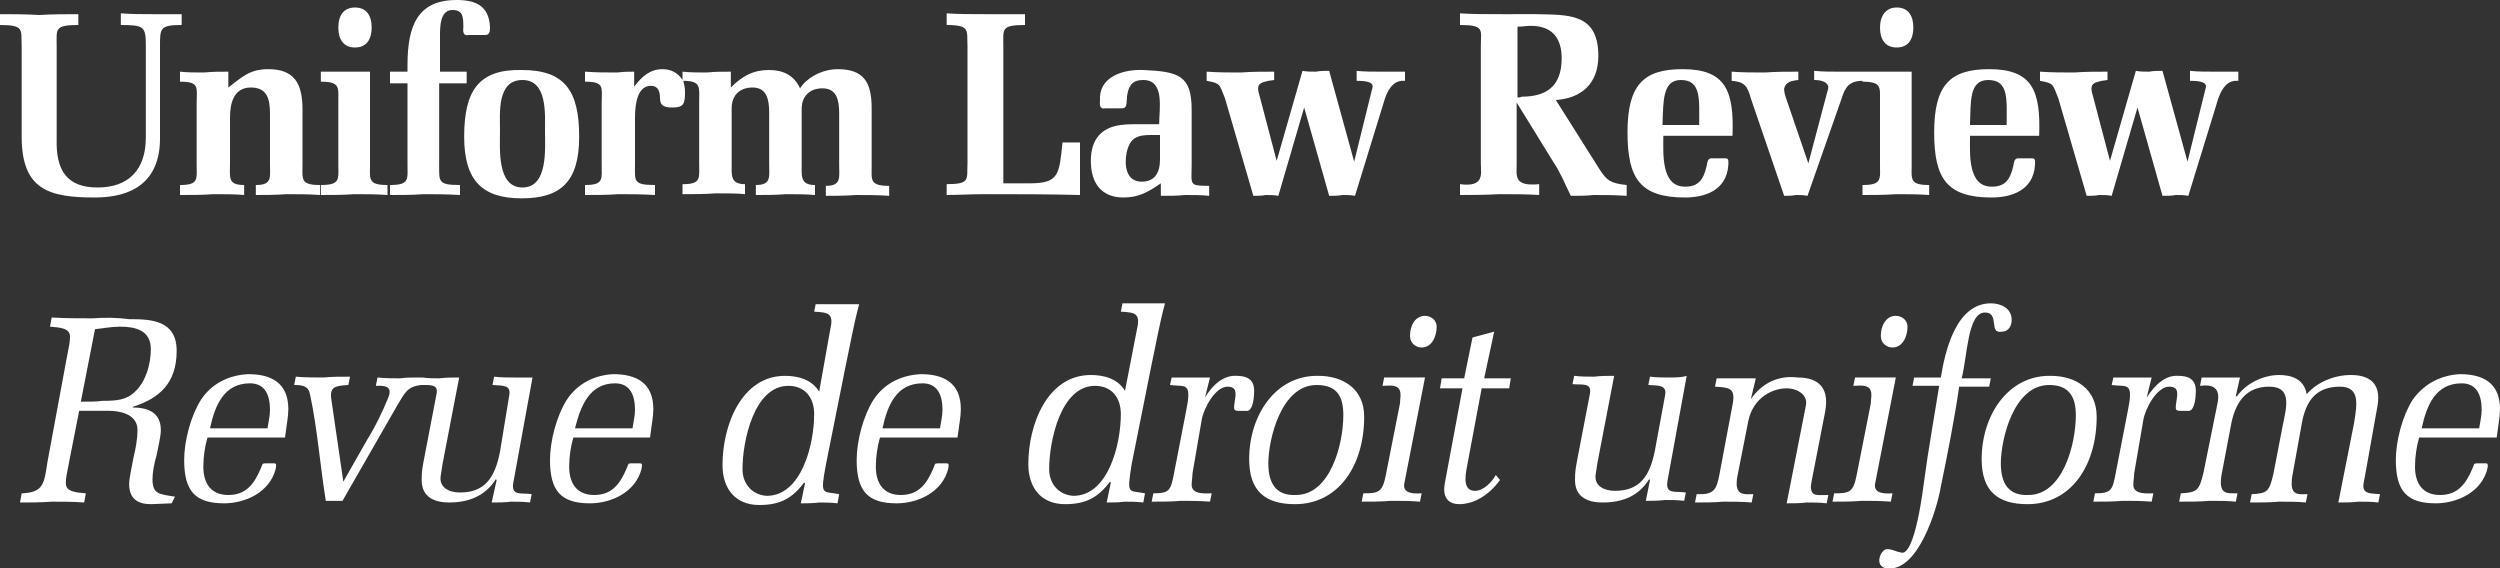
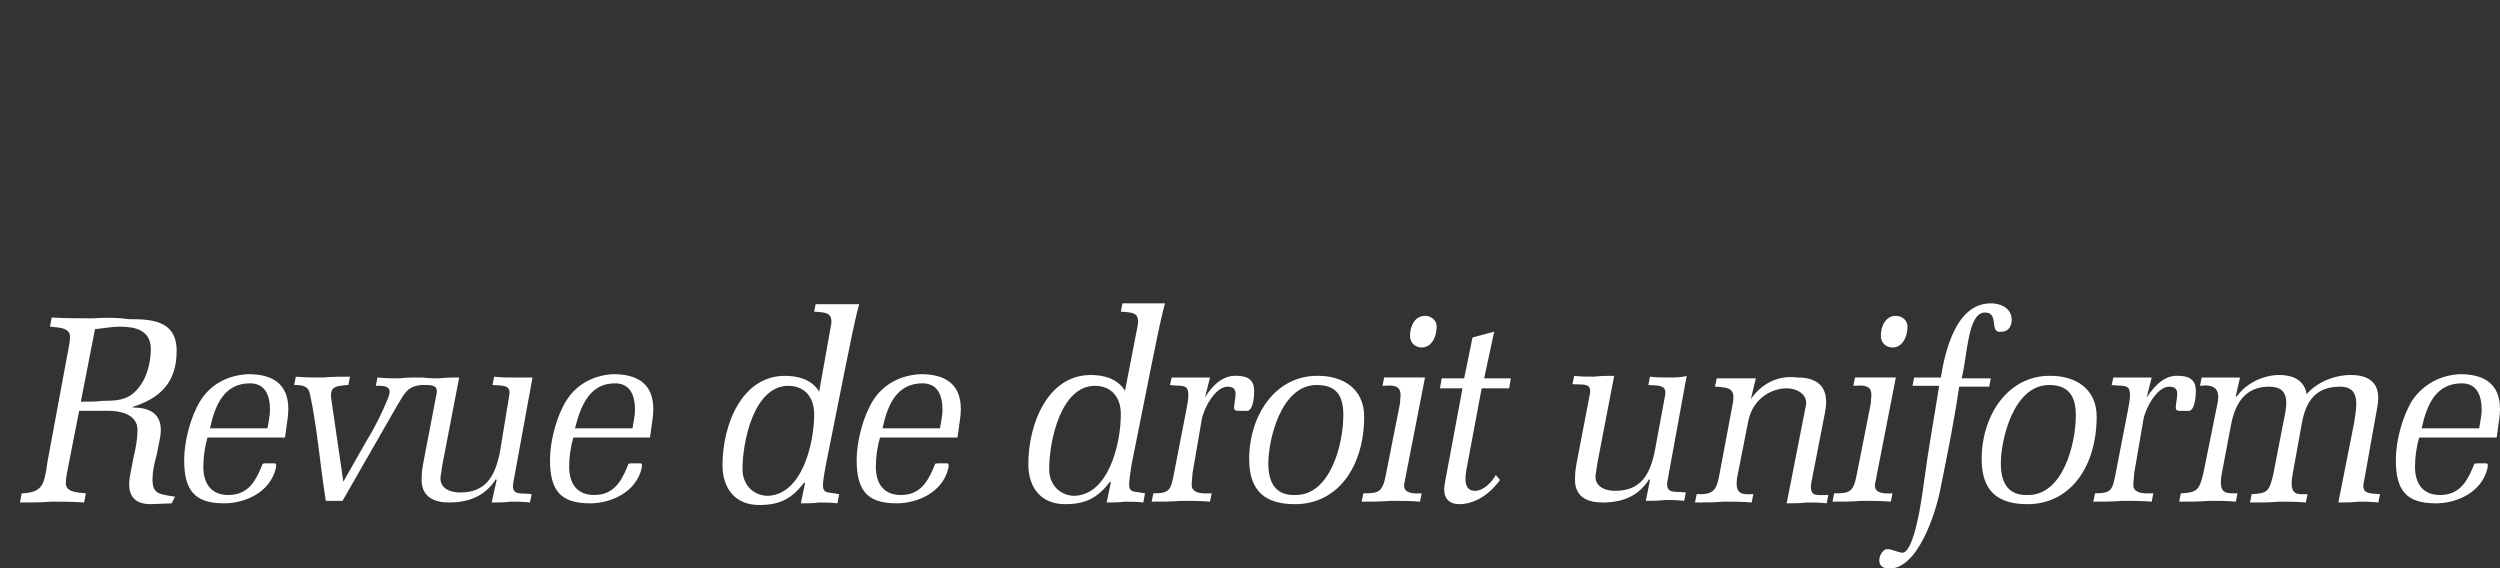
<svg xmlns="http://www.w3.org/2000/svg" version="1.1" id="Layer_1" x="0px" y="0px" viewBox="0 0 300 68.2" style="enable-background:new 0 0 300 68.2;" xml:space="preserve">
  <rect x="0" y="0" width="300" height="68.2" fill="#333333" stroke="none" />
  <style type="text/css">
	.st0{fill:#FFFFFF;}
</style>
-   <path class="st0" d="M38.5,8.6v1.2c2.3,0,2.1,0.7,2.1,2.2v7.6c0,1.9,0.3,2.6-2.1,2.6v1.2c1.3,0,2.7,0,4-0.1c1.3,0,2.7,0,4,0.1v-1.2  c-2.4,0-2.1-0.7-2.1-2.6v-11H38.5 M223.5,8.6v1.2c2.3,0,2.1,0.7,2.1,2.2v7.6c0,1.9,0.3,2.6-2.1,2.6v1.2c1.3,0,2.7,0,4-0.1  c1.3,0,2.7,0,4,0.1v-1.2c-2.4,0-2.1-0.7-2.1-2.6v-11H223.5 M165.7,8.6c-1,0-2,0-2.9-0.1v1.2c0.6,0,2.1,0,1.9,0.8l-0.3,1.2l-1.9,7.7  l-3-10.9c-0.5,0-1.1,0-1.6,0.1c-0.5,0-1.1,0-1.6-0.1l-3.1,10.8l-2-7.6c-0.1-0.4-0.3-0.9-0.2-1.3c0.1-0.5,0.8-0.6,1.2-0.7l0.7-0.1  V8.6c-1.3,0-2.7,0-4,0.1c-1.3,0-2.7,0-4.1-0.1v1.1c1.7,0.3,1.5,0.4,2.2,2.1l3.4,11.7c0.5,0,1,0,1.5-0.1c0.5,0,1,0,1.5,0.1l3.1-10.6  l3,10.6c0.5,0,1.1,0,1.6-0.1c0.5,0,1,0,1.5,0.1l3.6-11.7c0.5-1.4,1.2-2.2,2.4-2.1V8.6C167.6,8.6,166.7,8.6,165.7,8.6 M220.6,8.6  c-1,0-1.9,0-2.9-0.1v1.1c1,0,1.6,0.3,1.7,0.8c0,0.3-0.1,0.5-0.2,0.9l-2.2,8.3l-2.7-7.9c-0.2-0.6-0.2-0.8-0.2-1.1  c0.2-0.7,0.7-0.9,1.7-1V8.6c-1.3,0-2.7,0-4,0.1c-1.3,0-2.7,0-4-0.1v1.1c1.5,0.1,1.9,0.6,2.3,2.1l4,11.7c0.5,0,0.9,0,1.4-0.1  c0.5,0,0.9,0,1.4,0.1l4.1-11.7c0.4-1.3,0.9-2.1,2.5-2.1V8.6C222.5,8.6,221.6,8.6,220.6,8.6 M265.7,8.6c-1,0-2,0-2.9-0.1v1.2  c0.6,0,2.1,0,1.9,0.8l-0.3,1.2l-1.9,7.7l-3-10.9c-0.5,0-1.1,0-1.6,0.1c-0.5,0-1.1,0-1.6-0.1l-3.1,10.8l-2-7.6  c-0.1-0.4-0.3-0.9-0.2-1.3c0.1-0.5,0.8-0.6,1.2-0.7l0.7-0.1V8.6c-1.3,0-2.7,0-4,0.1c-1.3,0-2.7,0-4.1-0.1v1.1  c1.7,0.3,1.5,0.4,2.2,2.1l3.4,11.7c0.5,0,1,0,1.5-0.1c0.5,0,1,0,1.5,0.1l3.1-10.6l3,10.6c0.5,0,1.1,0,1.6-0.1c0.5,0,1,0,1.5,0.1  l3.6-11.7c0.5-1.4,1.2-2.2,2.4-2.1V8.6C267.6,8.6,266.7,8.6,265.7,8.6 M27.4,10.5V8.6c-1,0-1.9,0-2.9,0.1c-1,0-2,0-2.9-0.1v1.2  c2.4,0,2,0.7,2,2.6v7.2c0,1.9,0.3,2.6-2,2.6v1.2c1.3,0,2.7,0,4-0.1c1.3,0,2.7,0,3.7,0.1v-1.2c-2,0-1.7-0.9-1.7-2.6v-5.5  c0-1.8,0.5-3.6,2.5-3.6c1.9,0,2.3,1.3,2.3,3.1v6c0,1.7,0.3,2.6-1.7,2.6v1.2c1,0,2.3,0,3.7-0.1c1.3,0,2.7,0,4,0.1v-1.2  c-2.4,0-2.1-0.7-2.1-2.6v-6.5c0-3.1-1-4.8-4.1-4.8C29.9,8.3,29,9.3,27.4,10.5 M60,15.7c0-2.1-0.4-6.1,2.7-6.1c3,0,2.7,4.1,2.7,6.1  c0,2.1,0.4,6.8-2.7,6.8C59.6,22.5,60,17.8,60,15.7 M55.7,16.4c0,5.3,2.2,7.4,6.9,7.4s6.9-2,6.9-7.4c0-5.6-1.8-8-6.9-8  C57.5,8.3,55.7,10.8,55.7,16.4 M96.3,10.2L96,10.6c-0.7-1.6-2.1-2.2-3.7-2.2c-1.9,0-3.2,0.7-4.6,2.1V8.6c-1,0-1.9,0-2.9,0.1  c-1,0-2,0-2.9-0.1v1c-0.5-0.8-1.3-1.3-2.4-1.3c-1.5,0-2.5,0.9-3.4,2.1V8.6c-0.6,0-1.3,0-2,0.1c-1.3,0-2.6,0-3.9-0.1v1.2  c2.4,0,2,0.7,2,2.6v7.2c0,1.9,0.3,2.6-2,2.6v1.2c1.3,0,2.7,0,4-0.1c1.3,0,2.7,0,4.4,0.1v-1.2c-2.7,0-2.4-0.5-2.4-2.6v-5.5  c0-1.9,0.4-3.8,1.9-3.8c0.9,0,1.1,0.7,1.1,1.5c0,1,0.7,1.1,1.5,1.1c1.4,0,1.5-0.5,1.5-1.9c0-0.5-0.1-0.9-0.2-1.3  c2.2,0,1.9,0.8,1.9,2.6v7.2c0,1.9,0.3,2.6-2,2.6v1.2c1.3,0,2.7,0,4-0.1c1.3,0,2.7,0,3.5,0.1v-1.2c-1.8,0-1.6-1.1-1.6-2.6v-6.5  c0-1.6,1-2.5,2.5-2.5c1.7,0,2,1.4,2,3v6.1c0,1.6,0.3,2.6-1.6,2.6v1.2c1.2,0,2.4,0,3.6-0.1c1.2,0,2.4,0,3.5,0.1v-1.2  c-1.8,0-1.6-1.1-1.6-2.6v-6.5c0-1.6,1-2.5,2.5-2.5c1.7,0,2,1.4,2,3v6.1c0,1.6,0.3,2.6-1.6,2.6v1.2c0.9,0,2.3,0,3.6-0.1  c1.3,0,2.7,0,4,0.1v-1.2c-2.4,0-2.1-0.7-2.1-2.6V13c0-3.2-1-4.7-4.1-4.7C99,8.3,97.3,9,96.3,10.2 M135.2,18.3  c0.4-1.8,1.3-2.1,2.9-2.1h1.1v2.9c0,1.6-0.6,2.7-2.2,2.7C135.1,21.8,134.9,19.8,135.2,18.3 M132,12.1c-0.1,0.8,0.2,1,0.6,0.9h2  c0.5,0,0.6-0.3,0.6-0.9c0.1-2,0.8-2.5,2-2.5c2.6,0,1.9,3.5,1.9,5.3h-2.4c-0.8,0-1.4,0-2.2,0.1c-2.4,0.3-3.6,1.8-3.6,4.3  c0,2.7,1.3,4.4,3.9,4.4c1.8,0,2.9-0.6,4.5-1.7v1.5c1,0,2,0,2.9-0.1c1,0,2,0,2.9,0.1v-1.2c-2.5,0-2.1-0.1-2.1-2.6v-6.5  c0-4.2-1.6-4.6-5.8-4.8C134.6,8.3,131.8,9.3,132,12.1 M201.7,9.6c2.5,0,2.2,2.4,2.2,5.4h-4.4C199.6,12.1,199.5,9.6,201.7,9.6   M195.3,15.9c0,5.5,1.5,7.8,6.9,7.8c2.3,0,5-0.8,5.2-3.9c0-0.3,0.1-0.8-0.3-0.8h-1.8c-0.4,0.1-0.4,0.4-0.5,0.9  c-0.4,1.8-1.1,2.5-2.6,2.5c-2.9,0-2.6-4-2.6-6.1h8.3c0.2-5.4-0.8-8-6-8C197.2,8.3,195.3,10.2,195.3,15.9 M238.6,9.6  c2.5,0,2.2,2.4,2.2,5.4h-4.4C236.5,12.1,236.3,9.6,238.6,9.6 M232.1,15.9c0,5.5,1.5,7.8,6.9,7.8c2.3,0,5-0.8,5.2-3.9  c0-0.3,0.1-0.8-0.3-0.8h-1.8c-0.4,0.1-0.4,0.4-0.5,0.9c-0.4,1.8-1.1,2.5-2.6,2.5c-2.9,0-2.6-4-2.6-6.1h8.3c0.2-5.4-0.8-8-6-8  C234,8.3,232.1,10.2,232.1,15.9 M18.2,1.7c-1.2,0-2.4,0-3.7-0.1V3c2.8,0,3,0.2,3,2.5v11c0,3.9-2.1,6-5.8,6c-3.7,0-5-2.1-4.9-5.8V5.5  c0-2-0.3-2.5,2.6-2.5V1.7c-1.4,0-3,0-4.7,0.1C3,1.7,1.4,1.7,0,1.7V3c3,0,2.5,0.6,2.6,2.5v10.9c0,6.4,3.3,7.3,8.8,7.3  c4.5,0,7.8-1.9,7.8-7.1V5.5c0-2.1,0-2.5,2.6-2.5V1.7C20.6,1.7,19.4,1.7,18.2,1.7 M118.2,1.7c-1.7,0-3.3,0-4.6-0.1V3  c2.9,0,2.4,0.7,2.5,2.5v14.1c-0.1,1.9,0.4,2.5-2.5,2.5v1.3c1.3,0,2.9-0.1,4.6-0.1c3.8,0,7.6,0,11.4,0.1v-6.3h-2.1  c-0.4,3.8-0.4,4.9-3.9,4.9h-3.2V5.5c0-2-0.3-2.5,2.6-2.5V1.7C121.6,1.7,119.9,1.7,118.2,1.7 M182.1,11.7V3.2c0.6,0,1.1-0.1,1.6-0.1  c2.4,0,3.7,1.3,3.7,3.9c0,3.5-2,4.6-4.8,4.6C182.4,11.7,182.3,11.7,182.1,11.7 M180.2,1.7c-2,0-3.6,0-5-0.1V3c3,0,2.5,0.6,2.5,2.5  v14.1c0,1.2,0.5,2.9-2.5,2.5v1.3c1.3,0,3,0,4.7-0.1c1.7,0,3.3,0,4.8,0.1v-1.3c-3.1,0.3-2.7-1-2.7-2.5v-7.3l4.5,7.3  c0.8,1.2,1.3,2.5,2,3.9c1,0,1.9,0,2.7-0.1c1.3,0,2.5,0,4,0.1v-1.3c-2-0.2-2.4-0.6-3.2-1.8l-5.3-8.4c3-0.2,5.1-1.9,5.1-5.3  c0-5.2-3.7-4.9-7.5-5C183.1,1.7,181.6,1.7,180.2,1.7 M40.6,3.3c0,1.4,0.6,2.4,2,2.4c1.4,0,2-1,2-2.4c0-1.4-0.6-2.4-2-2.4  C41.2,0.9,40.6,1.9,40.6,3.3 M225.6,3.3c0,1.4,0.6,2.4,2,2.4c1.4,0,2-1,2-2.4c0-1.4-0.6-2.4-2-2.4C226.3,0.9,225.6,1.9,225.6,3.3   M48.9,7.8v0.8h-2.1v1.4h2.1v9.6c0,1.9,0.3,2.6-2.1,2.6v1.2c1.3,0,2.7,0,4-0.1c1.3,0,2.7,0,4.4,0.1v-1.2c-2.7,0-2.5-0.4-2.5-2.6  v-9.6H56V8.6h-3.2V4.3c0-1.1,0-3.1,1.5-3.1c1.3,0,1.3,0.9,1.3,2.1c-0.1,0.8,0.2,1,0.6,0.9h2c0.5,0,0.6-0.3,0.6-0.9  c-0.1-2.6-1.7-3.3-4-3.3C50.1,0,48.9,3.1,48.9,7.8" />
  <path class="st0" d="M166.1,45.3l-0.2,1c0.6,0,1.6-0.2,2,0.4c0.3,0.5,0.1,1.1,0.1,1.7l-1.7,8.6c-0.4,2.1-0.9,2.2-2.7,2.2l-0.2,1  c1.2,0,2.3,0,3.5-0.1c1.2,0,2.3,0,3.5,0.1l0.2-1c-1.5,0.1-2.2-0.2-2.1-1.1l2.5-12.8H166.1 M222.6,45.3l-0.2,1c0.6,0,1.6-0.2,2,0.4  c0.3,0.5,0.1,1.1,0.1,1.7l-1.7,8.6c-0.4,2.1-0.9,2.2-2.7,2.2l-0.2,1c1.2,0,2.3,0,3.5-0.1c1.2,0,2.3,0,3.5,0.1l0.2-1  c-1.5,0.1-2.2-0.2-2.1-1.1l2.5-12.8H222.6 M61.6,45.3c-0.8,0-1.5,0-2.3-0.1l-0.2,1c1.1,0.1,2.3-0.1,2,1.3L60,54.2  c-0.6,3.1-1.8,4.9-4.8,4.9c-1.3,0-2.6-0.6-2.3-2.1l0.2-1.3l2-10.4c-0.8,0-1.6,0-2.4,0.1c-0.7,0-1.3,0-2-0.1l0,0c-0.1,0-0.1,0-0.2,0  c-0.1,0-0.1,0-0.2,0l0,0c-0.8,0-1.6,0-2.3,0.1c-0.9,0-1.8,0-2.7-0.1l-0.2,1c1.6-0.1,1.9,0.4,1.5,1.4c-0.7,1.7-1.5,3.4-2.5,5  l-2.9,5.1h0l-1.4-9.6c-0.3-1.7,0.2-1.9,2-2l0.2-1c-1.1,0-2.2,0-3.2,0.1c-1.1,0-2.2,0-3.3-0.1l-0.2,1c1,0,1.7,0.1,1.9,1.1  c0.9,4.2,1.2,8.5,1.9,12.8h2l6.6-11.5c0.9-1.5,1.2-2.2,2.8-2.4c1.1,0,2.1-0.1,1.9,1l-1.5,7.8c-0.2,1.1-0.3,1.5-0.3,2.6  c0,2.1,1.6,2.7,3.3,2.7c2.2,0,4.3-0.7,5.6-2.8l0.1,0.1L59,60.3c0.8,0,1.5,0,2.3-0.1c0.8,0,1.5,0,2.3,0.1l0.2-1  c-1.2-0.2-2.5,0.3-2.2-1.4l2.3-12.6C63.1,45.3,62.4,45.3,61.6,45.3 M200.3,45.3c-0.8,0-1.5,0-2.3-0.1l-0.2,1c1.1,0.1,2.3-0.1,2,1.3  l-1.2,6.5c-0.6,3.1-1.8,4.9-4.8,4.9c-1.3,0-2.6-0.6-2.3-2.1l0.2-1.3l2-10.4c-0.8,0-1.6,0-2.4,0.1c-0.8,0-1.6,0-2.4-0.1l-0.2,1  c1.2,0.1,2.3-0.2,2.1,1.1l-1.5,7.8c-0.2,1.1-0.3,1.5-0.3,2.6c0,2.1,1.6,2.7,3.3,2.7c2.3,0,4.3-0.7,5.6-2.8l0.1,0.1l-0.5,2.5  c0.8,0,1.5,0,2.3-0.1c0.8,0,1.5,0,2.3,0.1l0.2-1c-1.2-0.2-2.5,0.3-2.2-1.4l2.3-12.6C201.8,45.3,201,45.3,200.3,45.3 M30,46  c1.8,0,2.4,1.4,2.4,3.2c0,0.7-0.2,1.5-0.3,2.2h-6.9C25.8,48.6,26.9,46,30,46 M24.1,48c-1.2,1.9-2,4.9-2,7.2c0,3.7,1.3,5.2,4.8,5.2  c2.5,0,5.5-1.3,6.2-4.2c0.1-0.6,0-0.6-0.3-0.6h-1c-0.4,0.1-0.2-0.1-0.5,0.6c-0.8,1.9-1.8,3.2-3.9,3.2c-2,0-3-1.3-3-3.4  c0-1.2,0.2-2.5,0.5-3.5h9.3l0.1-0.7c0.1-0.9,0.3-1.8,0.3-2.7c0-3.2-2.1-4.2-4.8-4.2C27.5,45,25.4,46,24.1,48 M73.8,46  c1.8,0,2.4,1.4,2.4,3.2c0,0.7-0.2,1.5-0.3,2.2H69C69.7,48.6,70.8,46,73.8,46 M68,48c-1.2,1.9-2,4.9-2,7.2c0,3.7,1.3,5.2,4.8,5.2  c2.5,0,5.5-1.3,6.2-4.2c0.1-0.6,0-0.6-0.3-0.6h-1c-0.4,0.1-0.2-0.1-0.5,0.6c-0.8,1.9-1.8,3.2-3.9,3.2c-2,0-3-1.3-3-3.4  c0-1.2,0.2-2.5,0.5-3.5H78l0.1-0.7c0.1-0.9,0.3-1.8,0.3-2.7c0-3.2-2.1-4.2-4.8-4.2C71.4,45,69.3,46,68,48 M110.7,46  c1.8,0,2.4,1.4,2.4,3.2c0,0.7-0.2,1.5-0.3,2.2h-6.9C106.5,48.6,107.6,46,110.7,46 M104.8,48c-1.2,1.9-2,4.9-2,7.2  c0,3.7,1.3,5.2,4.8,5.2c2.5,0,5.5-1.3,6.2-4.2c0.1-0.6,0-0.6-0.3-0.6h-1c-0.4,0.1-0.2-0.1-0.5,0.6c-0.8,1.9-1.8,3.2-3.9,3.2  c-2,0-3-1.3-3-3.4c0-1.2,0.2-2.5,0.5-3.5h9.3l0.1-0.7c0.1-0.9,0.3-1.8,0.3-2.7c0-3.2-2.1-4.2-4.8-4.2C108.2,45,106.1,46,104.8,48   M144.6,47.7L144.6,47.7l0.6-2.4h-4.6l-0.2,0.9c1.4,0.2,2.2-0.2,2.2,1.2c0,0.5-0.1,1.1-0.3,2.1l-1.4,7.2c-0.4,2.1-0.5,2.5-2.5,2.5  l-0.2,1c1.2,0,2.4,0,3.5-0.1c1.2,0,2.3,0,3.5,0.1l0.2-1c-0.6,0-2.4,0.2-2.4-1c0-0.5,0.1-1,0.1-1.4l1.1-6.4c0.2-1.3,1.6-4,3.1-4  c1.4,0,0.9,1.2,0.8,2.3c0,0.3-0.1,0.6,0.5,0.6h1.1c0.7-0.1,0.8-1.8,0.8-2.4c0-1.4-0.9-1.8-2.1-1.8C146.8,45,145.5,46.2,144.6,47.7   M152.2,55.6c0-2.8,1.5-9.4,5.8-9.4c2.3,0,3.2,1.2,3.2,3.6c0,3.6-1.6,9.6-5.7,9.6C153.2,59.5,152.2,58.1,152.2,55.6 M149.9,55.1  c0,3.9,2,5.4,5.5,5.4c5.2,0,8.3-4.6,8.3-10.5c0-3.4-2.6-4.9-5.5-4.9C153.1,45,149.9,49.8,149.9,55.1 M210.1,47.9L210.1,47.9l0.6-2.5  H206l-0.2,1c1.8,0.1,2.5,0.2,2.1,2.2l-1.6,8.5c-0.3,1.5-0.6,2.2-2.2,2.2h-0.5l-0.2,1c1.1,0,2.3,0,3.4-0.1c1.1,0,2.3,0,3.4,0.1l0.2-1  c-0.9,0-1.9,0.2-2-1.1c0-0.3,0-0.7,0.1-1.1l1.3-6.6c0.6-2.8,2.9-3.9,4.6-3.9c1.3,0,2.6,0.8,2.3,2.1l-2.3,11.7c0.8,0,1.6,0,2.4-0.1  c0.8,0,1.6,0,2.4,0.1l0.2-1c-1.4,0-2,0.2-2.1-0.9c0-0.3,0.1-0.8,0.2-1.3l1.5-7.7c0.7-3.5-1.4-4.2-3.3-4.2  C213.4,45,211.4,46,210.1,47.9 M240.1,55.6c0-2.8,1.5-9.4,5.8-9.4c2.2,0,3.2,1.2,3.2,3.6c0,3.6-1.6,9.6-5.7,9.6  C241.1,59.5,240.1,58.1,240.1,55.6 M237.8,55.1c0,3.9,2,5.4,5.5,5.4c5.2,0,8.3-4.6,8.3-10.5c0-3.4-2.6-4.9-5.5-4.9  C241,45,237.8,49.8,237.8,55.1 M257.6,47.7L257.6,47.7l0.6-2.4h-4.6l-0.2,0.9c1.4,0.2,2.2-0.2,2.2,1.2c0,0.5-0.1,1.1-0.3,2.1  l-1.4,7.2c-0.4,2.1-0.5,2.5-2.5,2.5l-0.2,1c1.2,0,2.4,0,3.5-0.1c1.2,0,2.3,0,3.5,0.1l0.2-1c-0.6,0-2.4,0.2-2.4-1  c0-0.5,0.1-1,0.1-1.4l1.1-6.4c0.2-1.3,1.6-4,3.1-4c1.4,0,0.9,1.2,0.8,2.3c0,0.3-0.1,0.6,0.5,0.6h1.1c0.7-0.1,0.8-1.8,0.8-2.4  c0-1.4-0.9-1.8-2.1-1.8C259.8,45,258.6,46.2,257.6,47.7 M276.8,47.3c-0.3-1.8-1.8-2.3-3.3-2.3c-1.9,0-4,1-5.1,2.6l-0.1-0.1l0.5-2.2  h-4.6l-0.2,1c1.5-0.2,2.5,0.2,2.1,2.1l-1.7,8.4c-0.5,2-0.7,2.3-2.7,2.4l-0.2,1c1.3,0,2.5,0,3.6-0.1c1.1,0,2.3,0,3.2,0.1l0.2-1  c-0.1,0-0.3,0-0.4,0c-0.8,0-1.5,0-1.6-1.1c0-0.3,0-0.7,0.1-1.2l1.1-5.8c0.5-2.8,1.8-4.7,4.6-4.7c2.9,0,2,2.7,1.6,4.8l-1.1,5.7  c-0.5,2.1-0.7,2.3-2.6,2.4l-0.2,1c1.2,0,2.4,0,3.5-0.1c1.1,0,2.3,0,3.2,0.1l0.2-1c-0.9,0-1.8,0.2-1.9-1.1c0-0.3,0-0.7,0.1-1.2  l1.1-6.1c0.5-2.9,1.8-4.5,4.6-4.5c2.5,0,2,2.3,1.7,4.3l-1.9,9.6c0.8,0,1.6,0,2.4-0.1c0.8,0,1.6,0,2.4,0.1l0.2-1c-1.1-0.1-2,0-2-1  c0-0.3,0.1-0.6,0.2-1.2l1.5-8.4c0.5-2.9-1.2-3.7-3.2-3.7C280.2,45,278.1,45.8,276.8,47.3 M295.4,46c1.8,0,2.4,1.4,2.4,3.2  c0,0.7-0.2,1.5-0.3,2.2h-6.9C291.2,48.6,292.3,46,295.4,46 M289.5,48c-1.2,1.9-2,4.9-2,7.2c0,3.7,1.3,5.2,4.8,5.2  c2.5,0,5.5-1.3,6.2-4.2c0.1-0.6,0-0.6-0.3-0.6h-1c-0.4,0.1-0.2-0.1-0.5,0.6c-0.8,1.9-1.8,3.2-3.9,3.2c-2,0-3-1.3-3-3.4  c0-1.2,0.2-2.5,0.5-3.5h9.3l0.1-0.7c0.1-0.9,0.3-1.8,0.3-2.7c0-3.2-2.1-4.2-4.8-4.2C293,45,290.9,46,289.5,48 M176.7,40.5l-1,4.9  h-2.7l-0.2,1.2h2.7l-1.9,10.2c-0.1,0.5-0.3,1.5-0.3,1.9c0,1.2,0.7,1.8,1.8,1.8c1.8,0,3.6-1.1,4.9-2.9l-0.5-0.6  c-0.5,0.9-1.5,1.9-2.5,1.9c-1.4,0-1.2-1.6-1-2.7l1.8-9.6h3.3l0.2-1.2h-3.2l1.2-5.6L176.7,40.5 M9.7,48.2l1.7-8.7c1-0.1,2-0.3,3-0.3  c1.8,0,3.7,0.4,3.7,2.7c0,1.8-0.6,3.9-1.9,5.1c-1,1-2.2,1.1-3.9,1.1C11.7,48.2,10.7,48.2,9.7,48.2 M11.1,38.2c-1.6,0-3.2,0-4.9-0.1  L6,39.2c1.3,0.1,2.4,0.2,2.4,1.2c0,0.6-0.1,1.1-0.4,2.6L5.7,55.4c-0.4,2.7-0.5,3.7-3.1,3.8l-0.2,1.1c1.2,0,2.5,0,3.8-0.1  c1.3,0,2.6,0,3.9,0.1l0.2-1.1C9.1,59.1,7.9,59,7.9,58c0-0.6,0.1-1.1,0.4-2.6l1.2-6.1h3.6c1.1,0,3.4,0.3,3.4,2.3c0,1-0.2,2.2-0.5,3.4  c-0.2,1.2-0.5,2.3-0.5,3.1c0,1.8,1.1,2.4,2.6,2.4l2.5-0.1l0.4-0.8c-1.9-0.3-2.7-0.3-2.7-2.1c0-0.8,0.2-1.9,0.5-2.9  c0.2-1.1,0.5-2.2,0.5-3c0-2.2-1.7-2.7-3.4-2.7l0.1-0.1c3.1-1,5.2-2.8,5.2-6.7c0-3.7-3.1-3.8-5.7-3.8C14,38.1,12.6,38.1,11.1,38.2   M169.2,40.3c0,0.9,0.7,1.4,1.4,1.4c1.2,0,1.8-1.3,1.8-2.5c0-0.8-0.7-1.3-1.4-1.3C169.8,37.9,169.2,39.1,169.2,40.3 M225.7,40.3  c0,0.9,0.7,1.4,1.4,1.4c1.2,0,1.8-1.3,1.8-2.5c0-0.8-0.7-1.3-1.4-1.3C226.3,37.9,225.7,39.1,225.7,40.3 M89.1,56.3  c0-3.4,1.4-10,5.5-10c1.9,0,3.1,1.3,3.1,3.4c0,3.6-1.5,9.8-5.7,9.8C90.3,59.4,89.1,58.1,89.1,56.3 M97.9,36.4l-0.2,1  c1.8,0.1,2.4,0.2,1.9,2.3L98.3,47c-0.9-1.5-2.6-1.9-4.1-1.9c-5.2,0-7.5,5.9-7.5,10.7c0,2.9,1.6,4.8,4.4,4.8c2.4,0,3.9-0.7,5.4-2.7  l0.1,0.1l-0.5,2.4c0.7,0,1.4,0,2.2-0.1c0.7,0,1.4,0,2.2,0.1l0.2-1.1c-2-0.4-2.3,0.3-1.6-3.5l2.4-12c0.5-2.3,0.9-4.7,1.6-7.3H97.9   M125.9,56.3c0-3.4,1.4-10,5.5-10c1.9,0,3.1,1.3,3.1,3.4c0,3.6-1.5,9.8-5.7,9.8C127.1,59.4,125.9,58.1,125.9,56.3 M134.7,36.4  l-0.2,1c1.8,0.1,2.4,0.2,1.9,2.3l-1.4,7.2c-0.9-1.5-2.6-1.9-4.1-1.9c-5.2,0-7.5,5.9-7.5,10.7c0,2.9,1.6,4.8,4.4,4.8  c2.4,0,3.9-0.7,5.4-2.7l0.1,0.1l-0.5,2.4c0.7,0,1.4,0,2.2-0.1c0.7,0,1.4,0,2.2,0.1l0.2-1.1c-2-0.4-2.2,0.3-1.6-3.5l2.4-12  c0.5-2.3,0.9-4.7,1.6-7.3H134.7 M232.9,45.3h-3.2l-0.2,1h3.2c-0.6,3.8-1.3,7.6-1.8,11.4c-0.1,0.7-1.1,9.2-2.8,8.6  c-0.6-0.1-1-0.4-1.6-0.4c-0.8-0.1-1.7,2.1-0.1,2.3c3.7,0.5,6-6.9,6.5-9.8c0.8-3.9,1.6-7.9,2.2-12h3.6l0.2-1h-3.5  c0.7-2.7,0.7-7.9,2.8-7.9c1.8,0,0.4,2.6,2,2.3c0.9,0,1.2-0.8,1.2-1.4c0-1.5-1.4-2-2.5-2C234.7,36.4,233.4,42.2,232.9,45.3" />
</svg>